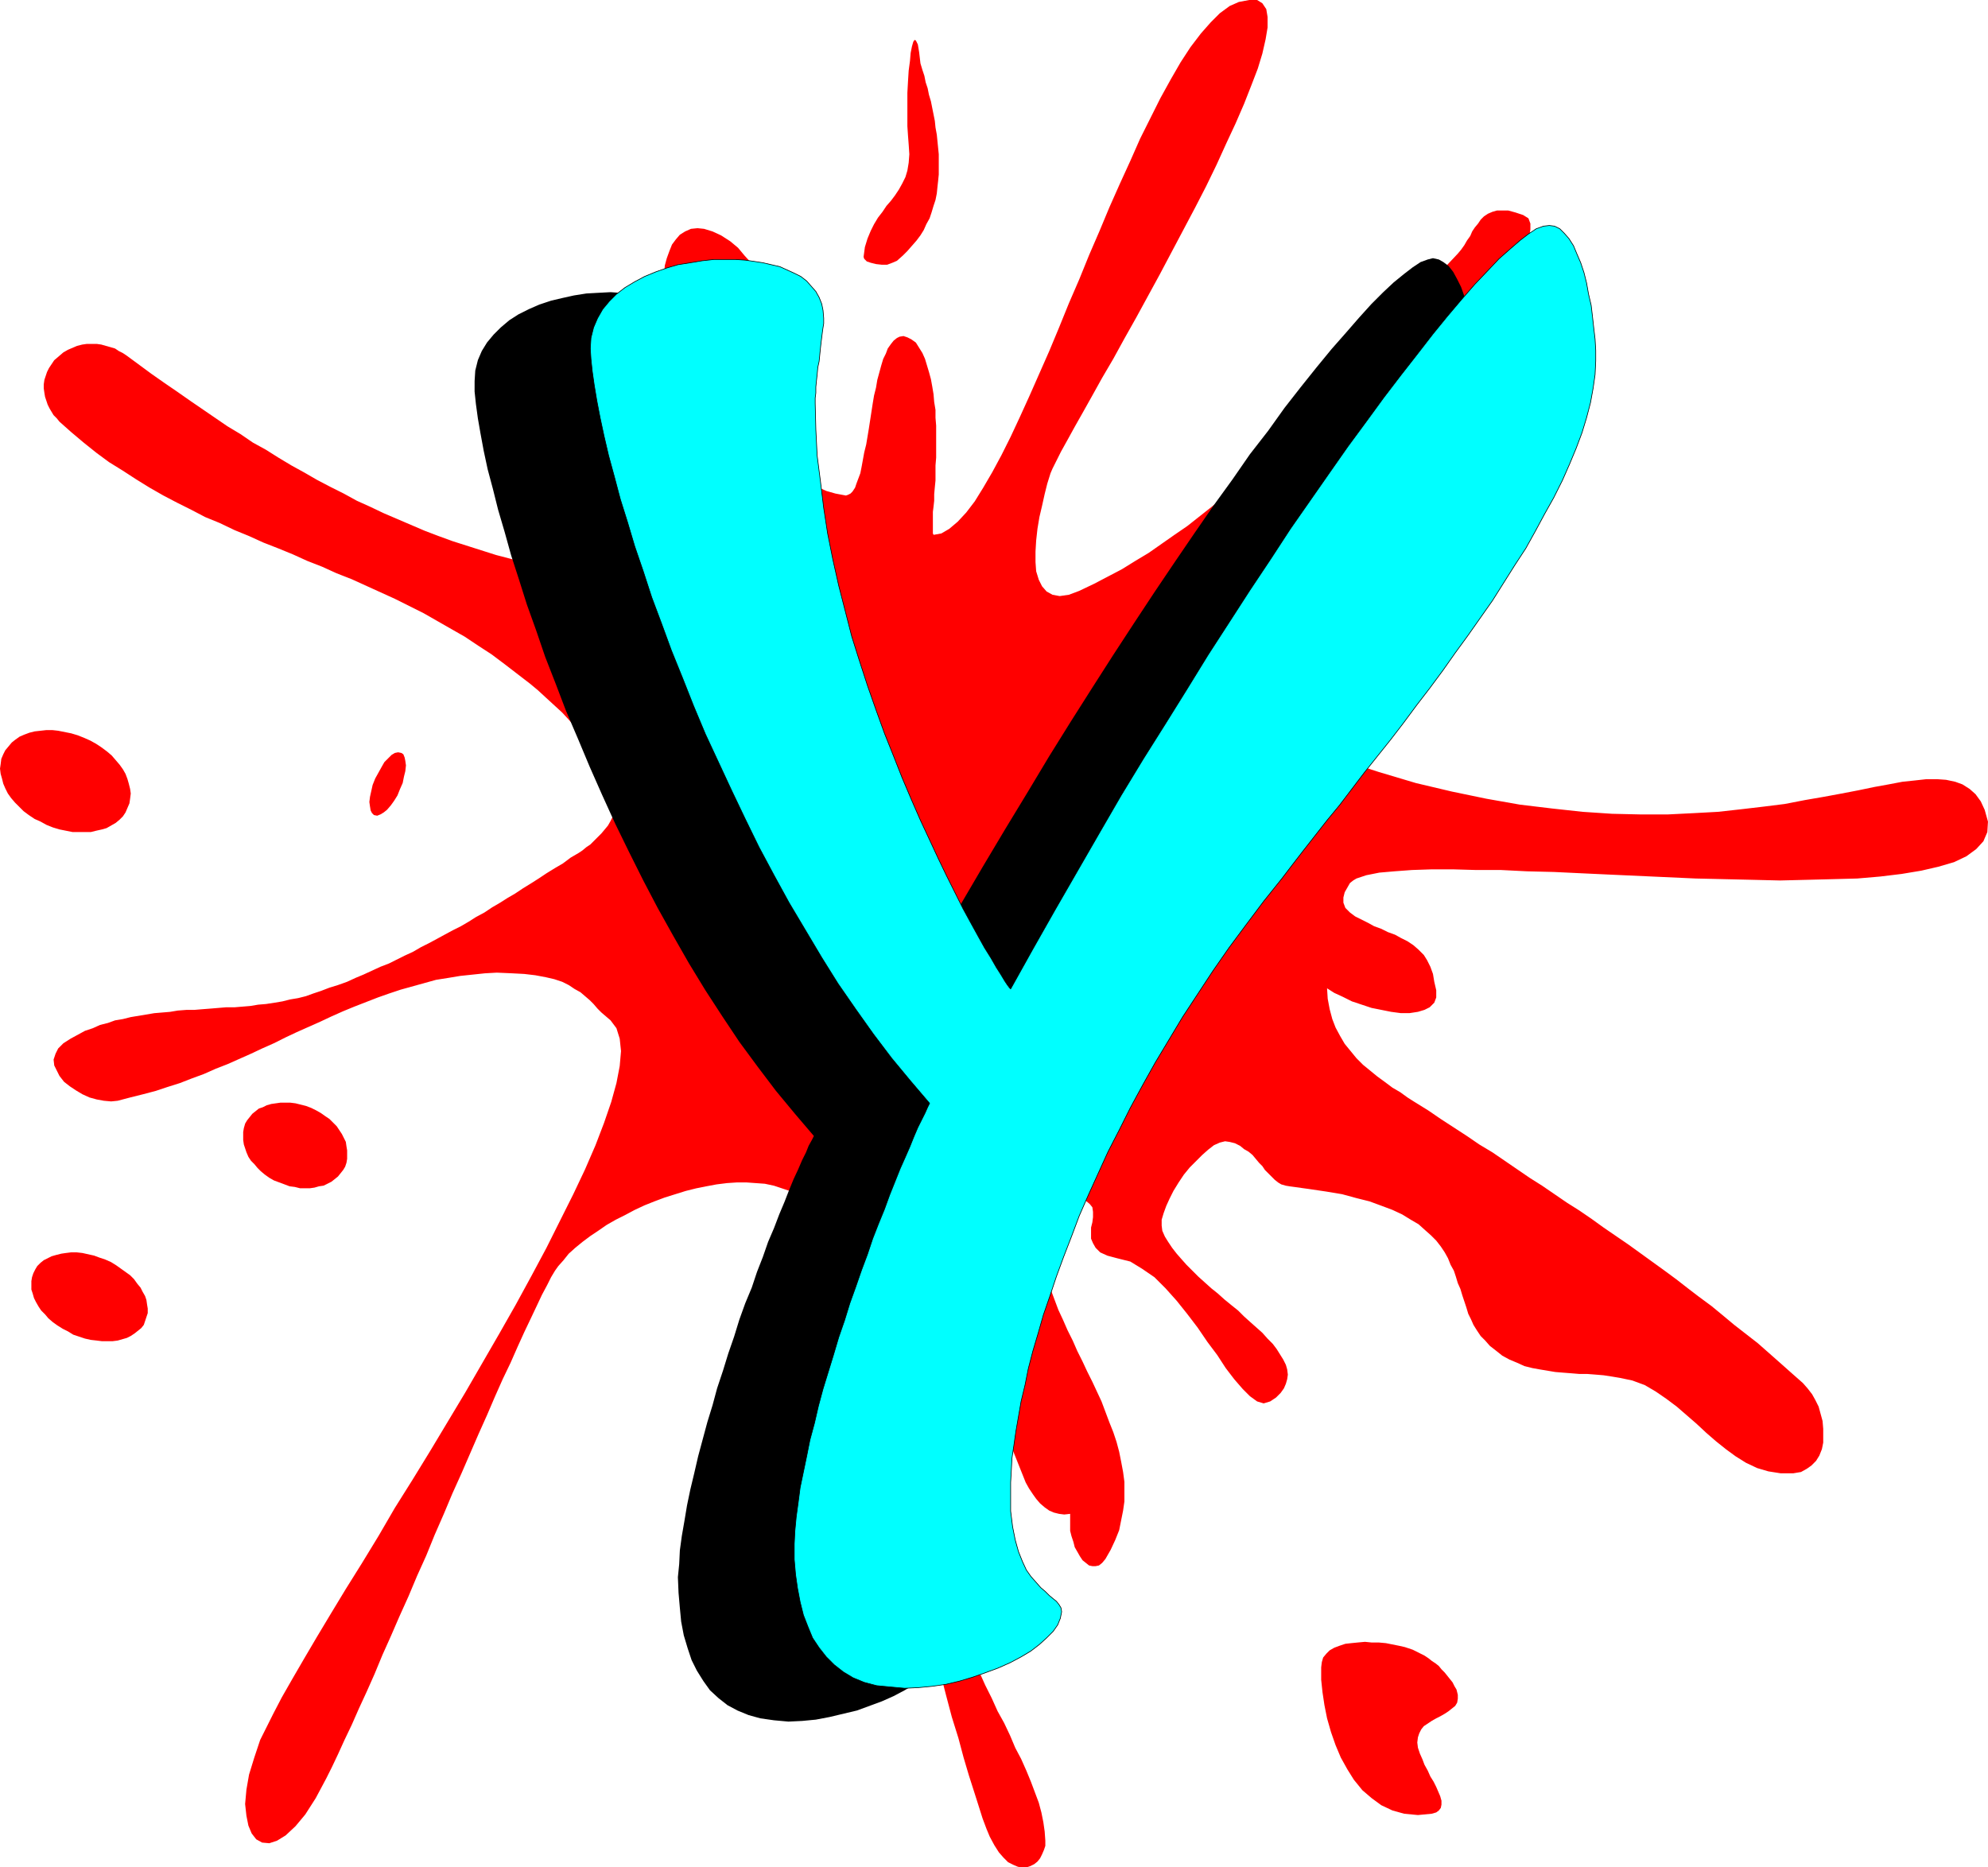
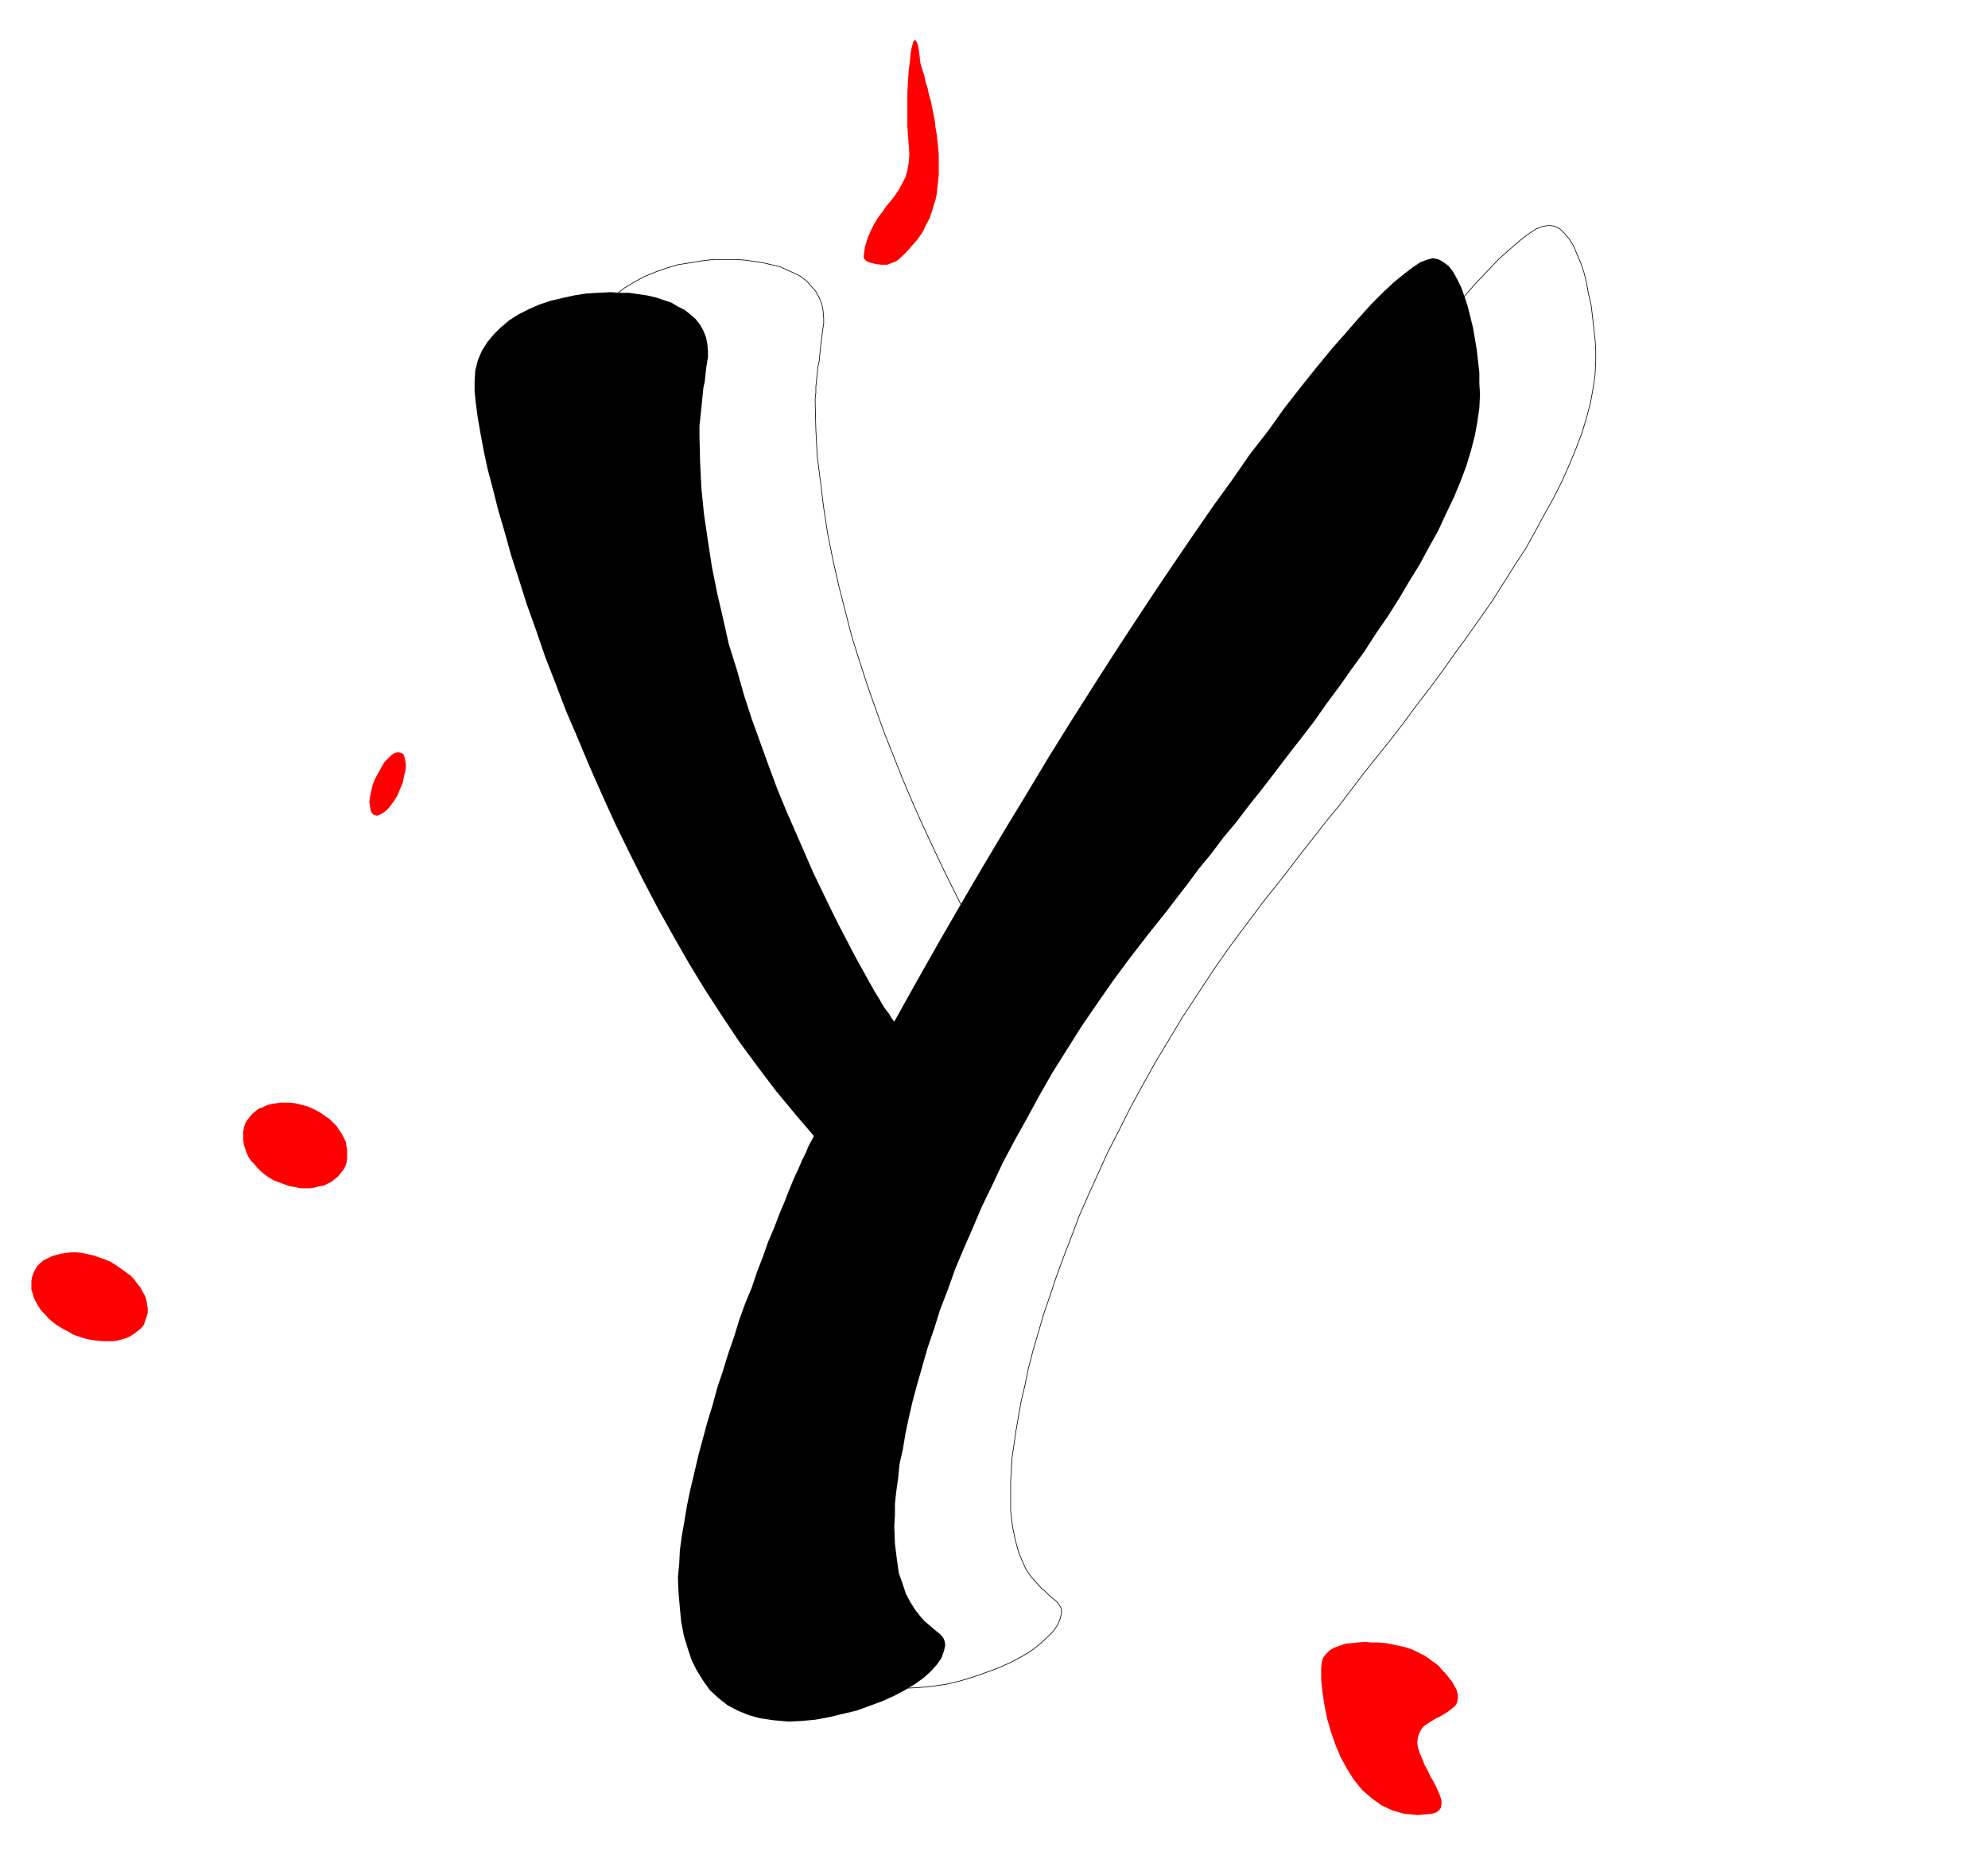
<svg xmlns="http://www.w3.org/2000/svg" xmlns:ns1="http://sodipodi.sourceforge.net/DTD/sodipodi-0.dtd" xmlns:ns2="http://www.inkscape.org/namespaces/inkscape" version="1.0" width="130.023mm" height="122.14mm" id="svg10" ns1:docname="Splat Y.wmf">
  <ns1:namedview id="namedview10" pagecolor="#ffffff" bordercolor="#000000" borderopacity="0.25" ns2:showpageshadow="2" ns2:pageopacity="0.0" ns2:pagecheckerboard="0" ns2:deskcolor="#d1d1d1" ns2:document-units="mm" />
  <defs id="defs1">
    <pattern id="WMFhbasepattern" patternUnits="userSpaceOnUse" width="6" height="6" x="0" y="0" />
  </defs>
-   <path style="fill:#ff0000;fill-opacity:1;fill-rule:evenodd;stroke:none" d="M 306.232,0.485 308.817,0 h 1.939 l 1.293,0.808 0.97,1.454 0.323,1.939 v 2.585 l -0.485,2.908 -0.808,3.555 -1.131,3.716 -1.616,4.201 -1.778,4.524 -2.101,4.847 -2.262,4.847 -2.424,5.332 -2.586,5.332 -2.747,5.332 -2.909,5.494 -2.909,5.494 -2.909,5.494 -2.909,5.332 -2.909,5.332 -2.909,5.171 -2.747,5.009 -2.747,4.686 -2.424,4.363 -2.262,4.039 -2.101,3.716 -1.778,3.232 -1.616,2.908 -1.131,2.262 -0.97,1.939 -0.485,1.131 -0.808,2.585 -0.646,2.585 -0.646,2.908 -0.646,2.747 -0.485,2.908 -0.323,2.908 -0.162,2.747 v 2.585 l 0.162,2.262 0.646,2.101 0.808,1.616 1.131,1.293 1.454,0.808 1.778,0.323 2.262,-0.323 2.586,-0.969 3.717,-1.777 3.394,-1.777 3.394,-1.777 3.394,-2.101 3.232,-1.939 3.232,-2.262 3.232,-2.262 3.07,-2.101 3.07,-2.424 3.07,-2.424 3.07,-2.585 2.909,-2.424 2.909,-2.747 2.909,-2.585 2.747,-2.585 2.909,-2.908 2.747,-2.747 2.909,-2.747 2.586,-2.908 2.747,-2.908 2.747,-2.908 2.747,-2.908 2.586,-2.908 2.747,-2.908 2.747,-3.07 2.586,-2.908 2.747,-3.07 2.586,-2.908 2.747,-2.908 2.586,-3.07 2.747,-2.908 2.747,-2.908 0.808,-0.969 0.808,-1.131 0.646,-1.131 0.808,-1.131 0.485,-1.131 0.646,-0.969 0.808,-0.969 0.646,-0.969 0.808,-0.808 0.97,-0.646 1.131,-0.485 1.131,-0.323 h 1.293 1.454 l 1.778,0.485 1.939,0.646 1.293,0.808 0.485,1.293 v 1.454 l -0.323,1.939 -0.808,1.939 -1.293,2.262 -1.616,2.585 -1.616,2.585 -1.939,2.585 -2.101,2.747 -2.101,2.747 -2.101,2.908 -1.939,2.585 -1.939,2.585 -1.616,2.424 -1.454,2.424 -1.616,2.747 -1.778,2.747 -1.778,2.585 -2.101,2.585 -1.939,2.424 -2.262,2.424 -2.262,2.262 -2.101,2.262 -2.424,2.262 -2.424,2.262 -2.424,2.101 -2.586,2.101 -2.424,2.262 -2.586,1.939 -2.586,2.101 -2.586,2.101 -2.747,2.101 -2.586,2.101 -2.586,2.101 -2.586,1.939 -2.586,2.262 -2.586,2.101 -2.586,2.262 -2.424,2.101 -2.586,2.424 -2.262,2.262 -2.424,2.424 -2.262,2.262 -2.262,2.585 -2.101,2.585 -2.101,2.585 -1.939,2.908 -0.646,0.969 -0.485,1.131 -0.162,0.808 v 0.808 0.808 l 0.323,0.646 0.323,0.646 0.646,0.485 0.808,0.485 0.808,0.323 0.97,0.323 1.131,0.323 1.293,0.162 h 1.293 l 1.293,0.162 h 1.616 l 1.454,-0.162 1.616,-0.162 h 1.778 l 1.778,-0.323 1.778,-0.323 1.939,-0.323 1.939,-0.323 1.939,-0.323 1.939,-0.485 1.778,-0.485 1.939,-0.485 2.101,-0.485 1.939,-0.646 1.778,-0.646 1.939,-0.646 1.778,-0.646 0.808,-0.485 0.97,-0.646 1.454,-0.808 1.616,-1.131 1.778,-1.293 1.939,-1.293 1.939,-1.131 1.939,-1.293 1.939,-1.131 1.939,-0.969 1.778,-0.646 1.454,-0.323 h 1.454 l 0.97,0.323 0.646,0.808 0.162,1.454 -0.162,2.262 -0.808,2.101 -1.131,1.939 -1.616,1.777 -1.778,1.777 -1.939,1.616 -2.101,1.616 -2.101,1.616 -1.939,1.454 -1.778,1.616 -1.616,1.454 -1.454,1.616 -0.808,1.616 -0.485,1.616 0.162,1.777 0.808,1.777 0.97,0.485 0.97,0.485 0.808,0.646 0.808,0.485 0.646,0.646 0.646,0.646 0.485,0.323 0.323,0.162 9.534,3.07 9.211,2.747 8.888,2.101 8.565,1.777 8.242,1.454 8.08,0.969 7.434,0.808 7.272,0.485 7.11,0.162 h 6.626 l 6.464,-0.323 5.979,-0.323 5.818,-0.646 5.494,-0.646 5.171,-0.646 5.01,-0.969 4.686,-0.808 4.363,-0.808 4.202,-0.808 3.878,-0.808 3.555,-0.646 3.394,-0.646 3.07,-0.323 2.909,-0.323 h 2.586 l 2.262,0.162 2.262,0.485 1.778,0.646 1.778,1.131 1.454,1.293 1.293,1.777 0.97,2.101 0.808,2.908 -0.162,2.585 -0.97,2.262 -1.778,1.939 -2.424,1.777 -3.07,1.454 -3.878,1.131 -4.202,0.969 -4.848,0.808 -5.333,0.646 -5.656,0.485 -6.141,0.162 -6.302,0.162 -6.626,0.162 -6.787,-0.162 -6.949,-0.162 -7.11,-0.162 -7.11,-0.323 -7.11,-0.323 -7.11,-0.323 -6.949,-0.323 -6.787,-0.323 -6.626,-0.162 -6.464,-0.323 h -6.141 l -5.656,-0.162 h -5.333 l -4.848,0.162 -4.363,0.323 -3.717,0.323 -3.232,0.646 -2.424,0.808 -0.808,0.485 -0.808,0.646 -0.646,1.131 -0.646,1.131 -0.323,1.293 v 1.293 l 0.485,1.293 1.131,1.131 1.293,0.969 1.616,0.808 1.616,0.808 1.454,0.808 1.778,0.646 1.616,0.808 1.778,0.646 1.454,0.808 1.616,0.808 1.454,0.969 1.293,1.131 1.293,1.293 0.808,1.293 0.808,1.616 0.646,1.777 0.323,1.939 0.485,2.101 v 1.777 l -0.485,1.293 -1.131,1.131 -1.293,0.646 -1.616,0.485 -2.101,0.323 h -2.101 l -2.424,-0.323 -2.424,-0.485 -2.424,-0.485 -2.424,-0.808 -2.424,-0.808 -2.262,-1.131 -2.101,-0.969 -1.778,-1.131 0.162,2.585 0.485,2.585 0.646,2.424 0.808,2.101 1.131,2.101 1.131,1.939 1.454,1.777 1.454,1.777 1.616,1.616 1.778,1.454 1.778,1.454 1.778,1.293 1.939,1.454 1.939,1.131 1.778,1.293 1.778,1.131 3.394,2.101 3.07,2.101 3.232,2.101 3.232,2.101 3.07,2.101 3.232,1.939 3.07,2.101 3.07,2.101 3.07,2.101 3.07,1.939 3.07,2.101 3.07,2.101 3.07,1.939 3.07,2.101 2.909,2.101 3.07,2.101 3.07,2.101 2.909,2.101 2.909,2.101 2.909,2.101 3.07,2.262 2.909,2.262 2.747,2.101 3.07,2.262 2.747,2.262 2.909,2.424 2.909,2.262 2.909,2.262 2.747,2.424 2.747,2.424 2.909,2.585 2.747,2.424 1.131,1.293 1.131,1.454 0.808,1.454 0.808,1.616 0.485,1.777 0.485,1.777 0.162,1.939 v 1.777 1.616 l -0.323,1.616 -0.646,1.616 -0.808,1.293 -1.131,1.131 -1.131,0.808 -1.454,0.808 -1.939,0.323 h -3.07 l -3.07,-0.485 -2.747,-0.808 -2.747,-1.293 -2.586,-1.616 -2.424,-1.777 -2.424,-1.939 -2.424,-2.101 -2.424,-2.262 -2.424,-2.101 -2.424,-2.101 -2.586,-1.939 -2.586,-1.777 -2.747,-1.616 -3.07,-1.131 -3.07,-0.646 -1.939,-0.323 -2.101,-0.323 -1.939,-0.162 -2.101,-0.162 h -1.939 l -1.939,-0.162 -2.101,-0.162 -1.939,-0.162 -1.939,-0.323 -1.939,-0.323 -1.778,-0.323 -1.939,-0.485 -1.778,-0.808 -1.939,-0.808 -1.778,-0.969 -1.616,-1.293 -1.454,-1.131 -1.131,-1.293 -1.131,-1.131 -0.97,-1.454 -0.808,-1.293 -0.646,-1.454 -0.646,-1.293 -0.485,-1.616 -0.485,-1.454 -0.485,-1.454 -0.485,-1.616 -0.646,-1.454 -0.485,-1.616 -0.485,-1.454 -0.808,-1.454 -0.646,-1.616 -0.808,-1.454 -0.97,-1.454 -1.131,-1.454 -1.293,-1.293 -1.454,-1.293 -1.616,-1.454 -1.939,-1.131 -2.101,-1.293 -2.424,-1.131 -2.586,-0.969 -3.07,-1.131 -3.232,-0.808 -3.555,-0.969 -3.878,-0.646 -4.363,-0.646 -4.686,-0.646 -0.97,-0.162 -1.131,-0.323 -0.808,-0.485 -0.808,-0.646 -0.808,-0.808 -0.808,-0.808 -0.808,-0.808 -0.646,-0.969 -0.808,-0.808 -0.808,-0.969 -0.808,-0.969 -0.97,-0.808 -1.131,-0.646 -0.97,-0.808 -1.293,-0.646 -1.293,-0.323 -1.131,-0.162 -1.293,0.323 -1.454,0.646 -1.454,1.131 -1.454,1.293 -1.454,1.454 -1.616,1.616 -1.454,1.777 -1.293,1.939 -1.293,2.101 -0.97,1.939 -0.808,1.777 -0.646,1.777 -0.485,1.616 v 1.454 l 0.162,1.293 0.646,1.454 0.808,1.293 0.97,1.454 1.131,1.454 1.131,1.293 1.293,1.454 1.454,1.454 1.454,1.454 1.616,1.454 1.616,1.454 1.616,1.293 1.616,1.454 1.778,1.454 1.616,1.293 1.454,1.454 1.616,1.454 1.454,1.293 1.454,1.293 1.293,1.454 1.293,1.293 0.97,1.293 0.808,1.293 0.808,1.293 0.646,1.293 0.323,1.131 0.162,1.293 -0.162,1.131 -0.323,1.131 -0.485,1.131 -0.808,1.131 -1.131,1.131 -1.454,0.969 -1.616,0.485 -1.616,-0.485 -1.778,-1.293 -1.778,-1.777 -2.101,-2.424 -2.101,-2.747 -2.101,-3.232 -2.424,-3.232 -2.424,-3.555 -2.586,-3.393 -2.586,-3.232 -2.747,-3.07 -2.747,-2.747 -3.07,-2.101 -2.909,-1.777 -3.232,-0.808 -2.424,-0.646 -1.778,-0.808 -1.131,-1.131 -0.646,-1.131 -0.485,-1.131 v -1.454 -1.293 l 0.323,-1.293 0.162,-1.293 v -1.293 l -0.162,-1.131 -0.646,-0.808 -0.97,-0.808 -1.454,-0.485 -1.939,-0.162 h -2.909 l -1.939,0.485 -1.454,0.646 -1.293,1.131 -0.646,1.454 -0.646,1.454 -0.162,1.454 v 1.454 l 0.162,1.454 0.323,2.585 0.646,2.585 0.808,2.585 0.808,2.585 0.97,2.585 0.97,2.585 0.97,2.585 1.131,2.424 1.131,2.585 1.293,2.585 1.131,2.585 1.293,2.585 1.131,2.424 1.293,2.585 1.131,2.424 1.131,2.424 0.97,2.585 0.97,2.585 0.97,2.424 0.808,2.424 0.646,2.424 0.485,2.424 0.485,2.585 0.323,2.424 v 2.424 2.424 l -0.323,2.262 -0.485,2.424 -0.485,2.424 -0.97,2.424 -1.131,2.424 -1.293,2.262 -0.808,0.969 -0.808,0.646 -0.808,0.162 h -0.808 l -0.808,-0.162 -0.808,-0.646 -0.808,-0.646 -0.646,-0.969 -0.646,-1.131 -0.646,-1.131 -0.323,-1.293 -0.485,-1.454 -0.323,-1.293 v -1.454 -1.454 -1.293 l -1.454,0.162 -1.293,-0.162 -1.293,-0.323 -1.131,-0.485 -1.131,-0.808 -1.131,-0.969 -0.97,-1.131 -0.808,-1.131 -0.97,-1.454 -0.808,-1.454 -0.646,-1.616 -0.646,-1.616 -0.646,-1.616 -0.646,-1.616 -0.646,-1.616 -0.485,-1.616 -0.646,-1.616 -0.485,-1.454 -0.485,-1.454 -0.646,-1.293 -0.485,-1.131 -0.485,-0.969 -0.485,-0.808 -0.646,-0.646 -0.485,-0.485 h -0.646 -0.646 l -0.646,0.323 -0.646,0.808 -0.808,0.969 -0.808,1.293 -0.808,1.777 -1.939,3.716 -1.616,3.716 -1.293,3.716 -0.97,3.716 -0.646,3.716 -0.323,3.716 v 3.716 3.716 l 0.323,3.555 0.646,3.555 0.808,3.716 0.808,3.555 1.131,3.555 1.131,3.393 1.293,3.393 1.293,3.393 1.454,3.393 1.454,3.232 1.616,3.232 1.454,3.232 1.616,2.908 1.454,3.07 1.293,3.07 1.454,2.747 1.293,2.908 1.131,2.747 0.97,2.585 0.97,2.585 0.646,2.424 0.485,2.424 0.323,2.262 0.162,2.262 v 1.293 l -0.323,0.969 -0.485,1.131 -0.485,0.969 -0.646,0.808 -0.808,0.646 -0.97,0.485 -0.97,0.323 h -1.131 l -0.97,-0.162 -1.131,-0.485 -1.293,-0.646 -1.131,-1.131 -1.131,-1.293 -1.131,-1.777 -1.131,-2.101 -0.808,-1.939 -0.97,-2.585 -0.97,-3.07 -1.131,-3.555 -1.293,-4.04 -1.293,-4.363 -1.293,-4.847 -1.616,-5.171 -1.454,-5.494 -1.454,-5.655 -1.616,-5.978 -1.616,-6.14 -1.616,-6.14 -1.454,-6.302 -1.778,-6.463 -1.454,-6.302 -1.616,-6.463 -1.616,-6.302 -1.616,-6.302 -1.454,-5.978 -1.616,-5.978 -1.454,-5.655 -1.293,-5.494 -1.293,-5.171 -1.293,-4.686 -1.131,-4.524 -0.97,-4.039 -0.97,-3.555 -0.97,-3.07 -0.646,-2.424 -0.646,-1.939 -0.485,-1.454 -0.97,-1.939 -1.131,-1.616 -1.454,-1.616 -1.454,-1.293 -1.778,-1.131 -1.778,-0.969 -1.939,-0.646 -1.939,-0.646 -2.262,-0.485 -2.262,-0.162 -2.262,-0.162 h -2.424 l -2.424,0.162 -2.586,0.323 -2.586,0.485 -2.424,0.485 -2.586,0.646 -2.586,0.808 -2.586,0.808 -2.586,0.969 -2.424,0.969 -2.424,1.131 -2.424,1.293 -2.262,1.131 -2.262,1.293 -2.101,1.454 -1.939,1.293 -1.939,1.454 -1.778,1.454 -1.616,1.454 -1.293,1.616 -1.293,1.454 -0.808,1.131 -0.97,1.616 -0.97,1.939 -1.293,2.424 -1.293,2.747 -1.454,3.07 -1.616,3.393 -1.616,3.555 -1.778,4.039 -1.939,4.04 -1.939,4.363 -1.939,4.524 -2.101,4.686 -2.101,4.847 -2.101,4.847 -2.262,5.009 -2.101,5.009 -2.262,5.171 -2.101,5.171 -2.262,5.009 -2.101,5.009 -2.262,5.009 -2.101,4.847 -2.101,4.686 -1.939,4.686 -1.939,4.363 -1.939,4.201 -1.778,4.04 -1.778,3.716 -1.616,3.555 -1.454,3.07 -1.454,2.908 -2.586,4.847 -2.586,4.04 -2.424,2.908 -2.424,2.262 -2.101,1.293 -1.939,0.646 -1.778,-0.162 -1.454,-0.808 -1.131,-1.454 -0.808,-1.939 -0.485,-2.424 -0.323,-2.908 0.323,-3.555 0.646,-3.716 1.293,-4.201 1.454,-4.363 1.454,-2.908 1.778,-3.555 2.101,-4.039 2.586,-4.524 2.909,-5.009 3.232,-5.494 3.394,-5.655 3.717,-6.14 4.04,-6.463 4.04,-6.625 4.04,-6.948 4.363,-6.948 4.363,-7.11 4.363,-7.271 4.363,-7.271 4.202,-7.271 4.202,-7.271 4.04,-7.11 3.878,-7.11 3.717,-6.948 3.394,-6.786 3.232,-6.463 2.909,-6.14 2.586,-5.978 2.101,-5.494 1.778,-5.171 1.293,-4.686 0.808,-4.201 0.323,-3.716 -0.323,-3.07 -0.808,-2.585 -1.454,-1.939 -1.131,-0.969 -1.131,-0.969 -0.97,-0.969 -0.97,-1.131 -0.97,-0.969 -1.131,-0.969 -1.131,-0.969 -1.454,-0.808 -1.454,-0.969 -1.616,-0.808 -1.939,-0.646 -2.101,-0.485 -2.586,-0.485 -2.747,-0.323 -3.07,-0.162 -3.717,-0.162 -2.909,0.162 -3.07,0.323 -3.07,0.323 -2.909,0.485 -3.07,0.485 -2.909,0.808 -2.909,0.808 -2.909,0.808 -2.909,0.969 -2.747,0.969 -2.909,1.131 -2.909,1.131 -2.747,1.131 -2.909,1.293 -2.747,1.293 -2.909,1.293 -2.909,1.293 -2.747,1.293 -2.909,1.454 -2.909,1.293 -2.747,1.293 -2.909,1.293 -2.909,1.293 -2.909,1.131 -2.909,1.293 -3.07,1.131 -2.909,1.131 -3.07,0.969 -2.909,0.969 -3.07,0.808 -3.232,0.808 -3.07,0.808 -1.616,0.162 -1.778,-0.162 -1.778,-0.323 -1.778,-0.485 -1.778,-0.808 -1.616,-0.969 -1.454,-0.969 -1.454,-1.131 -1.131,-1.454 -0.646,-1.293 -0.646,-1.293 -0.162,-1.454 0.485,-1.454 0.646,-1.293 1.293,-1.293 1.778,-1.131 1.778,-0.969 1.778,-0.969 1.939,-0.646 1.778,-0.808 1.939,-0.485 1.778,-0.646 1.939,-0.323 1.939,-0.485 1.939,-0.323 1.939,-0.323 1.939,-0.323 1.939,-0.162 1.939,-0.162 1.939,-0.323 2.101,-0.162 h 1.939 l 1.939,-0.162 2.101,-0.162 1.939,-0.162 1.939,-0.162 h 2.101 l 1.939,-0.162 1.939,-0.162 1.939,-0.323 1.939,-0.162 2.101,-0.323 1.939,-0.323 1.939,-0.485 1.939,-0.323 1.939,-0.485 1.778,-0.646 1.939,-0.646 2.101,-0.808 2.101,-0.646 2.262,-0.808 2.101,-0.969 1.939,-0.808 2.101,-0.969 2.101,-0.969 2.101,-0.808 1.939,-0.969 1.939,-0.969 2.101,-0.969 1.939,-1.131 1.939,-0.969 2.101,-1.131 1.778,-0.969 2.101,-1.131 1.939,-0.969 1.939,-1.131 1.778,-1.131 2.101,-1.131 1.939,-1.293 1.939,-1.131 1.778,-1.131 1.939,-1.131 1.939,-1.293 2.101,-1.293 1.778,-1.131 1.939,-1.293 2.101,-1.293 1.939,-1.131 1.939,-1.454 1.939,-1.131 0.97,-0.646 0.97,-0.808 0.97,-0.646 0.97,-0.969 0.808,-0.808 0.97,-0.969 0.808,-0.969 0.808,-0.969 0.646,-1.131 0.485,-0.969 0.485,-1.131 0.323,-0.969 0.162,-1.131 0.162,-1.131 -0.162,-0.969 -0.323,-1.131 -0.97,-2.424 -0.97,-2.424 -1.293,-2.262 -1.454,-2.262 -1.454,-2.101 -1.616,-2.101 -1.778,-1.939 -1.778,-1.939 -1.778,-1.939 -1.939,-1.777 -1.939,-1.777 -2.101,-1.939 -1.939,-1.616 -2.101,-1.616 -2.101,-1.616 -2.101,-1.616 -3.232,-2.424 -3.232,-2.101 -3.394,-2.262 -3.394,-1.939 -3.394,-1.939 -3.394,-1.939 -3.555,-1.777 -3.555,-1.777 -3.555,-1.616 -3.555,-1.616 -3.555,-1.616 -3.717,-1.454 -3.555,-1.616 -3.717,-1.454 -3.555,-1.616 -3.555,-1.454 -3.717,-1.454 -3.555,-1.616 -3.555,-1.454 -3.717,-1.777 -3.555,-1.454 -3.394,-1.777 -3.555,-1.777 -3.394,-1.777 -3.394,-1.939 -3.394,-2.101 -3.232,-2.101 -3.394,-2.101 -3.07,-2.262 -3.232,-2.585 -3.07,-2.585 -2.909,-2.585 -0.646,-0.808 -0.808,-0.808 -0.485,-0.808 -0.485,-0.808 -0.485,-0.969 -0.323,-0.969 -0.323,-0.969 -0.162,-0.969 -0.162,-1.131 v -0.969 l 0.162,-1.131 0.323,-0.969 0.323,-0.969 0.485,-0.969 0.646,-0.969 0.646,-0.969 1.131,-0.969 1.131,-0.969 1.131,-0.646 1.131,-0.485 1.131,-0.485 1.293,-0.323 1.131,-0.162 h 1.293 1.131 l 1.131,0.162 1.131,0.323 1.131,0.323 1.131,0.323 0.97,0.646 0.97,0.485 0.97,0.646 3.07,2.262 3.07,2.262 3.232,2.262 3.07,2.101 3.232,2.262 3.07,2.101 3.07,2.101 3.07,2.101 3.232,1.939 3.07,2.101 3.232,1.777 3.07,1.939 3.232,1.939 3.232,1.777 3.07,1.777 3.394,1.777 3.232,1.616 3.232,1.777 3.232,1.454 3.394,1.616 3.394,1.454 3.394,1.454 3.394,1.454 3.394,1.293 3.555,1.293 3.555,1.131 3.555,1.131 3.555,1.131 3.717,0.969 3.717,1.131 3.717,0.808 3.878,0.969 1.454,0.323 1.454,0.162 1.616,0.323 1.616,0.323 1.616,0.162 1.778,0.323 1.616,0.162 1.778,0.162 1.778,0.162 1.616,0.162 h 1.778 1.778 1.616 l 1.778,-0.162 1.616,-0.162 1.616,-0.162 1.616,-0.323 1.454,-0.323 1.454,-0.485 1.454,-0.485 1.454,-0.646 1.131,-0.646 1.293,-0.808 1.131,-0.808 1.131,-0.969 0.97,-1.131 0.808,-1.131 0.808,-1.293 0.646,-1.454 0.485,-1.454 0.485,-1.616 0.323,-1.777 0.162,-1.777 v -1.777 -1.616 -1.777 l -0.323,-1.616 -0.162,-1.616 -0.485,-1.616 -0.323,-1.616 -0.485,-1.616 -0.485,-1.616 -0.646,-1.616 -0.646,-1.616 -0.646,-1.454 -0.646,-1.616 -0.808,-1.616 -0.646,-1.454 -0.808,-1.616 -0.808,-1.616 -0.808,-1.454 -0.646,-1.616 -0.808,-1.616 -0.808,-1.616 -0.808,-1.454 -0.646,-1.616 -0.646,-1.616 -0.646,-1.616 -0.646,-1.616 -0.485,-1.616 -0.646,-1.777 -0.485,-1.616 -0.323,-1.777 -0.323,-1.777 -0.323,-1.939 -0.162,-1.939 0.162,-1.939 0.162,-2.101 0.162,-1.939 0.485,-1.777 0.646,-1.777 0.646,-1.616 0.97,-1.293 0.97,-1.131 1.293,-0.808 1.454,-0.646 1.616,-0.162 1.616,0.162 2.101,0.646 2.101,0.969 2.262,1.454 1.939,1.616 1.616,1.939 1.616,1.777 1.131,2.101 1.131,2.262 0.97,2.262 0.808,2.424 0.646,2.424 0.485,2.585 0.485,2.585 0.323,2.585 0.323,2.585 0.162,2.585 0.323,2.747 0.162,2.585 0.162,2.585 0.162,2.424 0.323,2.585 0.323,2.262 0.485,2.424 0.485,2.101 0.646,2.101 0.808,1.939 0.808,1.939 1.131,1.616 1.293,1.454 1.454,1.293 1.778,1.131 1.778,0.808 2.262,0.646 2.586,0.485 0.485,-0.162 0.646,-0.323 0.485,-0.485 0.646,-0.969 0.323,-0.969 0.485,-1.293 0.485,-1.293 0.323,-1.616 0.323,-1.777 0.323,-1.777 0.485,-1.939 0.323,-1.939 0.323,-1.939 0.323,-2.101 0.323,-2.101 0.323,-2.101 0.323,-1.939 0.485,-1.939 0.323,-1.939 0.485,-1.777 0.485,-1.777 0.485,-1.616 0.646,-1.293 0.485,-1.293 0.808,-1.131 0.646,-0.808 0.808,-0.646 0.646,-0.323 0.97,-0.162 0.97,0.323 0.97,0.485 1.131,0.808 0.808,1.293 0.808,1.293 0.646,1.454 0.485,1.616 0.485,1.616 0.485,1.777 0.323,1.777 0.323,1.939 0.162,1.939 0.323,1.939 v 1.939 l 0.162,1.939 v 2.101 1.939 1.939 1.939 l -0.162,1.939 v 1.939 1.777 l -0.162,1.616 -0.162,1.777 v 1.616 l -0.162,1.454 -0.162,1.293 v 1.293 1.131 0.969 0.808 0.646 0.485 l 0.162,0.323 h 0.162 l 1.778,-0.323 1.939,-1.131 2.101,-1.777 2.101,-2.262 2.101,-2.747 2.101,-3.393 2.262,-3.878 2.262,-4.201 2.262,-4.524 2.262,-4.847 2.424,-5.332 2.424,-5.494 2.424,-5.494 2.424,-5.817 2.424,-5.978 2.586,-5.978 2.424,-5.978 2.586,-5.978 2.424,-5.817 2.586,-5.817 2.586,-5.655 2.424,-5.494 2.586,-5.171 2.424,-4.847 2.586,-4.686 2.424,-4.201 2.424,-3.716 2.586,-3.393 2.424,-2.747 2.262,-2.262 2.424,-1.777 z" id="path1" />
  <path style="fill:#ff0000;fill-opacity:1;fill-rule:evenodd;stroke:none" d="m 227.533,15.673 -0.323,-2.747 -0.323,-1.939 -0.485,-0.969 -0.323,-0.162 -0.323,0.485 -0.323,1.131 -0.323,1.616 -0.162,1.939 -0.323,2.424 -0.162,2.585 -0.162,2.908 v 2.747 2.747 2.747 l 0.162,2.424 0.162,2.101 0.162,2.424 -0.162,2.101 -0.323,1.939 -0.485,1.616 -0.808,1.616 -0.808,1.454 -0.97,1.454 -0.97,1.293 -1.131,1.293 -0.97,1.454 -1.131,1.454 -0.97,1.616 -0.808,1.616 -0.808,1.939 -0.646,2.101 -0.323,2.424 0.162,0.485 0.646,0.646 0.97,0.323 1.293,0.323 1.454,0.162 h 1.293 l 1.293,-0.485 1.131,-0.485 1.454,-1.293 1.131,-1.131 1.131,-1.293 1.131,-1.293 0.97,-1.293 0.808,-1.293 0.646,-1.454 0.808,-1.454 0.485,-1.454 0.485,-1.616 0.485,-1.454 0.323,-1.616 0.162,-1.616 0.162,-1.454 0.162,-1.616 V 41.364 39.749 38.133 l -0.162,-1.616 -0.162,-1.616 -0.162,-1.616 -0.323,-1.777 -0.162,-1.616 -0.323,-1.616 -0.323,-1.616 -0.323,-1.616 -0.485,-1.616 -0.323,-1.616 -0.485,-1.454 -0.323,-1.616 -0.485,-1.454 z" id="path2" />
  <path style="fill:#ff0000;fill-opacity:1;fill-rule:evenodd;stroke:none" d="m 347.278,407.181 0.97,0.323 0.97,0.323 0.97,0.485 0.97,0.485 0.97,0.485 0.97,0.646 0.808,0.646 0.97,0.646 0.808,0.646 0.646,0.808 0.808,0.808 0.646,0.808 0.646,0.808 0.646,0.808 0.485,0.969 0.485,0.808 0.323,1.293 v 0.969 l -0.162,0.969 -0.485,0.808 -0.808,0.646 -0.808,0.646 -0.97,0.646 -1.131,0.646 -0.97,0.485 -1.131,0.646 -0.97,0.646 -0.97,0.646 -0.646,0.808 -0.485,0.969 -0.323,0.969 -0.162,1.293 0.162,1.293 0.485,1.454 0.646,1.454 0.485,1.293 0.808,1.454 0.646,1.454 0.808,1.293 0.646,1.293 0.485,1.131 0.485,1.131 0.323,1.131 v 0.969 l -0.162,0.808 -0.485,0.646 -0.646,0.485 -1.131,0.323 -3.394,0.323 -3.394,-0.323 -2.909,-0.808 -2.747,-1.293 -2.424,-1.777 -2.262,-1.939 -2.101,-2.585 -1.616,-2.585 -1.616,-2.908 -1.293,-3.07 -1.131,-3.232 -0.97,-3.393 -0.646,-3.232 -0.485,-3.232 -0.323,-3.07 v -3.07 l 0.162,-1.293 0.323,-1.131 0.808,-0.969 0.808,-0.808 1.131,-0.646 1.293,-0.485 1.454,-0.485 1.454,-0.162 1.616,-0.162 1.778,-0.162 1.616,0.162 h 1.778 l 1.778,0.162 1.616,0.323 1.616,0.323 z" id="path3" />
-   <path style="fill:#ff0000;fill-opacity:1;fill-rule:evenodd;stroke:none" d="m 11.474,203.914 1.616,0.646 1.616,0.485 1.616,0.323 1.616,0.323 h 1.616 1.454 1.454 l 1.293,-0.323 1.454,-0.323 1.131,-0.323 1.131,-0.646 1.131,-0.646 0.97,-0.808 0.808,-0.808 0.646,-0.969 0.485,-1.131 0.485,-1.131 0.162,-1.131 0.162,-1.293 -0.162,-1.131 -0.323,-1.293 -0.323,-1.131 -0.485,-1.293 -0.646,-1.131 -0.808,-1.131 -0.97,-1.131 -0.97,-1.131 -1.131,-0.969 -1.293,-0.969 -1.454,-0.969 -1.454,-0.808 -1.454,-0.646 -1.616,-0.646 -1.616,-0.485 -1.616,-0.323 -1.616,-0.323 -1.454,-0.162 h -1.454 l -1.454,0.162 -1.454,0.162 -1.293,0.323 -1.293,0.485 -1.131,0.485 -1.131,0.808 -0.808,0.646 -0.808,0.969 -0.808,0.969 -0.485,0.969 -0.485,1.131 -0.162,1.293 L 0,190.018 l 0.162,1.293 0.323,1.131 0.323,1.293 0.485,1.131 0.646,1.293 0.808,1.131 0.97,1.131 1.131,1.131 0.97,0.969 1.293,0.969 1.454,0.969 1.454,0.646 z" id="path4" />
  <path style="fill:#ff0000;fill-opacity:1;fill-rule:evenodd;stroke:none" d="m 92.435,201.49 0.808,0.162 0.808,-0.323 0.808,-0.485 0.808,-0.646 0.97,-1.131 0.808,-1.131 0.808,-1.293 0.646,-1.616 0.646,-1.454 0.323,-1.616 0.323,-1.293 0.162,-1.454 -0.162,-1.131 -0.162,-0.808 -0.323,-0.808 -0.485,-0.323 -0.808,-0.162 -0.808,0.162 -0.808,0.485 -0.808,0.808 -0.97,0.969 -0.646,1.131 -0.808,1.454 -0.808,1.454 -0.646,1.616 -0.323,1.454 -0.323,1.454 -0.162,1.293 0.162,1.131 0.162,0.969 0.323,0.646 z" id="path5" />
  <path style="fill:#ff0000;fill-opacity:1;fill-rule:evenodd;stroke:none" d="m 69.003,292.298 1.293,0.485 1.293,0.485 1.293,0.162 1.293,0.323 h 1.131 1.293 l 1.131,-0.162 1.131,-0.323 1.131,-0.162 0.97,-0.485 0.97,-0.485 0.808,-0.646 0.808,-0.646 0.646,-0.808 0.646,-0.808 0.485,-0.808 0.323,-0.969 0.162,-0.969 v -1.131 -0.969 l -0.162,-0.969 -0.162,-1.131 -0.485,-0.969 -0.485,-0.969 -0.646,-0.969 -0.646,-0.969 -0.808,-0.808 -0.97,-0.969 -0.97,-0.646 -1.131,-0.808 -1.131,-0.646 -1.293,-0.646 -1.293,-0.485 -1.293,-0.323 -1.293,-0.323 -1.293,-0.162 h -1.131 -1.293 l -1.131,0.162 -1.131,0.162 -1.131,0.323 -0.97,0.485 -0.97,0.323 -0.808,0.646 -0.808,0.646 -0.646,0.808 -0.646,0.808 -0.485,0.808 -0.323,1.131 -0.162,0.969 v 0.969 0.969 l 0.162,1.131 0.323,0.969 0.323,0.969 0.485,1.131 0.646,0.969 0.808,0.808 0.808,0.969 0.808,0.808 0.97,0.808 1.131,0.808 1.131,0.646 z" id="path6" />
  <path style="fill:#ff0000;fill-opacity:1;fill-rule:evenodd;stroke:none" d="m 18.099,329.946 1.454,0.485 1.454,0.485 1.454,0.323 1.454,0.162 1.293,0.162 h 1.454 1.131 l 1.293,-0.162 1.131,-0.323 1.131,-0.323 0.97,-0.485 0.97,-0.646 0.808,-0.646 0.808,-0.646 0.646,-0.808 0.323,-0.969 0.323,-0.969 0.323,-0.969 v -1.131 l -0.162,-0.969 -0.162,-1.131 -0.323,-0.969 -0.646,-1.131 -0.485,-0.969 -0.808,-0.969 -0.808,-1.131 -0.97,-0.969 -1.131,-0.808 -1.131,-0.808 -1.131,-0.808 -1.293,-0.808 -1.454,-0.646 -1.454,-0.485 -1.293,-0.485 -1.454,-0.323 -1.454,-0.323 -1.454,-0.162 H 17.614 l -1.293,0.162 -1.131,0.162 -1.293,0.323 -1.131,0.323 -0.97,0.485 -0.97,0.485 -0.808,0.646 -0.808,0.808 -0.485,0.808 -0.485,0.969 -0.323,0.969 -0.162,0.969 v 0.969 1.131 l 0.323,0.969 0.323,1.131 0.485,0.969 0.646,1.131 0.646,0.969 0.97,0.969 0.808,0.969 1.131,0.969 1.131,0.808 1.293,0.808 1.293,0.646 z" id="path7" />
  <path style="fill:#000000;fill-opacity:1;fill-rule:evenodd;stroke:none" d="m 117.321,94.201 0.162,-2.585 0.646,-2.585 0.97,-2.262 1.293,-2.101 1.616,-1.939 1.778,-1.777 2.101,-1.777 2.262,-1.454 2.586,-1.293 2.586,-1.131 2.909,-0.969 2.747,-0.646 2.909,-0.646 3.07,-0.485 2.909,-0.162 3.07,-0.162 2.262,0.162 h 2.262 l 2.262,0.323 2.262,0.323 2.101,0.485 1.939,0.646 1.939,0.646 1.616,0.969 1.616,0.808 1.454,1.131 1.293,1.131 1.131,1.454 0.808,1.454 0.646,1.616 0.323,1.616 0.162,1.939 v 0.646 0.646 l -0.162,0.969 -0.162,0.969 -0.162,1.293 -0.162,1.454 -0.162,1.454 -0.323,1.454 -0.162,1.616 -0.162,1.616 -0.162,1.616 -0.162,1.616 -0.162,1.454 -0.162,1.454 v 1.454 1.293 l 0.162,6.463 0.323,6.463 0.646,6.302 0.97,6.625 0.97,6.302 1.293,6.463 1.454,6.302 1.454,6.463 1.939,6.14 1.778,6.302 1.939,5.978 2.101,5.817 2.101,5.817 2.101,5.655 2.262,5.494 2.262,5.171 2.262,5.171 2.101,4.847 2.262,4.686 2.101,4.363 2.101,4.201 1.939,3.716 1.939,3.716 1.778,3.232 1.616,2.908 1.454,2.585 1.293,2.101 1.131,1.939 1.131,1.454 0.646,1.131 0.485,0.646 0.162,0.162 5.494,-9.856 5.494,-9.695 5.494,-9.533 5.494,-9.372 5.494,-9.21 5.494,-9.048 5.333,-8.887 5.333,-8.564 5.333,-8.402 5.171,-8.079 5.171,-7.917 5.01,-7.594 5.01,-7.433 4.848,-7.11 4.686,-6.786 4.686,-6.463 4.363,-6.302 4.525,-5.817 4.04,-5.655 4.04,-5.171 3.878,-4.847 3.717,-4.524 3.555,-4.039 3.232,-3.716 3.07,-3.393 2.909,-2.908 2.586,-2.424 2.586,-2.101 2.101,-1.616 1.939,-1.293 1.778,-0.646 1.293,-0.323 1.454,0.323 1.131,0.646 1.293,0.969 1.131,1.454 0.97,1.777 0.97,1.939 0.808,2.262 0.808,2.424 0.646,2.585 0.646,2.585 0.485,2.747 0.485,2.908 0.323,2.908 0.323,2.747 v 2.747 l 0.162,2.585 -0.162,3.393 -0.485,3.393 -0.646,3.555 -0.97,3.716 -1.131,3.716 -1.454,3.878 -1.616,3.878 -1.939,4.039 -1.939,4.201 -2.262,4.039 -2.262,4.201 -2.586,4.201 -2.586,4.363 -2.747,4.363 -2.909,4.201 -2.909,4.524 -3.07,4.201 -3.07,4.363 -3.232,4.363 -3.07,4.363 -3.232,4.201 -3.394,4.363 -3.07,4.04 -3.232,4.201 -3.232,4.039 -3.07,4.04 -3.232,3.878 -2.909,3.878 -3.07,3.716 -2.747,3.716 -2.747,3.555 -2.586,3.393 -4.525,5.655 -4.363,5.655 -4.202,5.655 -4.04,5.817 -3.878,5.655 -3.555,5.655 -3.555,5.655 -3.232,5.655 -3.07,5.655 -3.07,5.494 -2.909,5.494 -2.586,5.494 -2.586,5.332 -2.262,5.332 -2.262,5.171 -2.101,5.009 -1.778,5.009 -1.939,5.009 -1.454,4.686 -1.616,4.686 -1.293,4.524 -1.293,4.524 -1.131,4.201 -0.97,4.201 -0.808,3.878 -0.646,3.878 -0.808,3.555 -0.323,3.393 -0.485,3.393 -0.323,3.07 v 2.747 l -0.162,2.747 0.162,4.363 0.485,3.878 0.485,3.393 0.97,2.747 0.808,2.424 1.131,2.101 1.131,1.777 1.131,1.454 1.131,1.293 1.131,0.969 1.131,0.969 0.97,0.808 0.808,0.646 0.646,0.808 0.323,0.808 0.162,0.969 -0.323,1.454 -0.646,1.777 -1.131,1.616 -1.454,1.616 -1.778,1.616 -2.262,1.616 -2.424,1.454 -2.747,1.454 -2.909,1.293 -3.07,1.131 -3.07,1.131 -3.394,0.808 -3.394,0.808 -3.394,0.646 -3.394,0.323 -3.394,0.162 -3.555,-0.323 -3.394,-0.485 -2.909,-0.808 -2.747,-1.131 -2.424,-1.293 -2.262,-1.777 -2.101,-1.939 -1.616,-2.262 -1.616,-2.585 -1.293,-2.585 -0.97,-2.908 -0.97,-3.232 -0.646,-3.393 -0.323,-3.393 -0.323,-3.716 -0.162,-3.878 0.323,-3.232 0.162,-3.393 0.485,-3.555 0.646,-3.716 0.646,-3.878 0.808,-3.878 0.97,-4.04 0.97,-4.201 1.131,-4.201 1.131,-4.201 1.293,-4.201 1.131,-4.201 1.454,-4.363 1.293,-4.201 1.454,-4.201 1.293,-4.201 1.454,-4.039 1.616,-3.878 1.293,-3.878 1.454,-3.716 1.293,-3.716 1.454,-3.393 1.293,-3.393 1.293,-3.07 1.131,-2.908 1.131,-2.747 1.131,-2.424 0.97,-2.262 0.97,-1.939 0.646,-1.616 0.808,-1.454 0.485,-0.969 -4.686,-5.494 -4.686,-5.655 -4.525,-5.978 -4.525,-6.14 -4.202,-6.302 -4.202,-6.463 -4.04,-6.625 -3.878,-6.786 -3.878,-6.948 -3.555,-6.786 -3.555,-7.11 -3.394,-6.948 -3.232,-7.11 -3.07,-6.948 -2.909,-6.948 -2.909,-6.786 -2.586,-6.786 -2.586,-6.625 -2.262,-6.625 -2.262,-6.302 -1.939,-6.14 -1.939,-5.978 -1.616,-5.817 -1.616,-5.494 -1.293,-5.171 -1.293,-4.847 -0.97,-4.524 -0.808,-4.363 -0.646,-3.716 -0.485,-3.555 -0.323,-3.07 z" id="path8" />
-   <path style="fill:#00ffff;fill-opacity:1;fill-rule:evenodd;stroke:none" d="m 145.925,86.122 0.162,-2.585 0.646,-2.585 0.97,-2.262 1.293,-2.262 1.616,-1.939 1.778,-1.777 2.101,-1.616 2.424,-1.454 2.424,-1.293 2.747,-1.131 2.747,-0.969 2.747,-0.808 3.07,-0.485 2.909,-0.485 2.909,-0.323 h 3.07 2.262 l 2.424,0.162 2.262,0.323 2.101,0.323 2.101,0.485 2.101,0.485 1.778,0.808 1.778,0.808 1.616,0.808 1.454,1.131 1.131,1.293 1.131,1.293 0.808,1.454 0.646,1.616 0.323,1.616 0.162,1.939 v 0.646 0.646 l -0.162,0.969 -0.162,1.131 -0.162,1.293 -0.162,1.293 -0.162,1.454 -0.162,1.616 -0.162,1.616 -0.323,1.454 -0.162,1.777 -0.162,1.454 -0.162,1.616 v 1.454 l -0.162,1.293 v 1.293 l 0.162,6.463 0.323,6.463 0.808,6.302 0.808,6.625 0.97,6.302 1.293,6.463 1.454,6.463 1.616,6.302 1.616,6.302 1.939,6.14 1.939,5.978 2.101,5.978 2.101,5.817 2.262,5.655 2.101,5.332 2.262,5.332 2.262,5.171 2.262,4.847 2.101,4.524 2.101,4.363 2.101,4.201 1.939,3.878 1.939,3.555 1.778,3.232 1.616,2.908 1.616,2.585 1.293,2.262 1.131,1.777 0.97,1.616 0.646,0.969 0.485,0.646 0.323,0.323 5.494,-9.856 5.494,-9.695 5.494,-9.533 5.494,-9.533 5.333,-9.21 5.494,-9.048 5.494,-8.725 5.333,-8.564 5.171,-8.402 5.333,-8.241 5.01,-7.756 5.171,-7.756 4.848,-7.433 4.848,-6.948 4.848,-6.948 4.525,-6.463 4.525,-6.14 4.363,-5.978 4.202,-5.494 4.04,-5.171 3.878,-5.009 3.555,-4.363 3.555,-4.201 3.232,-3.716 3.232,-3.393 2.747,-2.908 2.747,-2.424 2.424,-2.101 2.101,-1.616 1.939,-1.293 1.778,-0.646 1.454,-0.162 1.293,0.162 1.293,0.646 1.131,1.131 1.131,1.293 1.131,1.777 0.808,1.939 0.97,2.262 0.808,2.424 0.646,2.585 0.485,2.747 0.646,2.747 0.323,2.747 0.323,2.908 0.323,2.747 0.162,2.747 v 2.585 l -0.162,3.393 -0.485,3.393 -0.646,3.555 -0.97,3.716 -1.131,3.716 -1.454,3.878 -1.616,3.878 -1.778,4.039 -2.101,4.201 -2.262,4.039 -2.262,4.201 -2.424,4.363 -2.747,4.201 -2.747,4.363 -2.747,4.363 -3.07,4.363 -3.07,4.363 -3.07,4.201 -3.07,4.363 -3.232,4.363 -3.232,4.201 -3.232,4.363 -3.232,4.201 -3.232,4.039 -3.232,4.04 -3.07,4.039 -3.07,4.039 -3.07,3.716 -2.909,3.716 -2.909,3.716 -2.747,3.555 -2.586,3.393 -4.525,5.655 -4.363,5.817 -4.202,5.655 -4.04,5.817 -3.717,5.655 -3.717,5.655 -3.394,5.655 -3.394,5.655 -3.07,5.494 -3.07,5.655 -2.747,5.494 -2.747,5.332 -2.424,5.332 -2.424,5.332 -2.262,5.171 -1.939,5.171 -1.939,5.009 -1.778,4.847 -1.616,4.847 -1.616,4.686 -1.293,4.524 -1.293,4.363 -1.131,4.363 -0.808,4.039 -0.97,4.04 -0.646,3.716 -0.646,3.716 -0.485,3.393 -0.485,3.232 -0.162,3.07 -0.162,2.908 v 2.585 4.524 l 0.485,3.878 0.646,3.232 0.808,2.908 0.97,2.424 0.97,2.101 1.131,1.616 1.293,1.454 1.131,1.293 1.131,0.969 0.97,0.969 0.97,0.808 0.808,0.646 0.646,0.808 0.485,0.808 0.162,0.969 -0.323,1.616 -0.646,1.616 -1.131,1.616 -1.616,1.616 -1.778,1.616 -2.101,1.616 -2.424,1.454 -2.747,1.454 -2.909,1.293 -3.07,1.131 -3.232,1.131 -3.232,0.969 -3.394,0.808 -3.394,0.485 -3.394,0.323 -3.394,0.162 -3.555,-0.323 -3.394,-0.323 -3.07,-0.808 -2.747,-1.131 -2.424,-1.454 -2.262,-1.777 -1.939,-1.939 -1.778,-2.262 -1.616,-2.424 -1.131,-2.747 -1.131,-2.908 -0.808,-3.232 -0.646,-3.393 -0.485,-3.393 -0.323,-3.716 v -3.878 l 0.162,-3.232 0.323,-3.393 0.485,-3.555 0.485,-3.716 0.808,-3.878 0.808,-3.878 0.808,-4.039 1.131,-4.201 0.97,-4.201 1.131,-4.201 1.293,-4.201 1.293,-4.201 1.293,-4.363 1.454,-4.201 1.293,-4.201 1.454,-4.039 1.454,-4.201 1.454,-3.878 1.293,-3.878 1.454,-3.716 1.454,-3.555 1.293,-3.555 1.293,-3.232 1.293,-3.232 1.293,-2.908 1.131,-2.585 0.97,-2.424 0.97,-2.262 0.97,-1.939 0.808,-1.616 0.646,-1.454 0.485,-0.969 -4.686,-5.494 -4.686,-5.655 -4.525,-5.978 -4.363,-6.14 -4.363,-6.302 -4.04,-6.463 -4.04,-6.786 -4.04,-6.786 -3.717,-6.786 -3.717,-6.948 -3.394,-6.948 -3.394,-7.11 -3.232,-6.948 -3.232,-6.948 -2.909,-6.948 -2.747,-6.948 -2.747,-6.786 -2.424,-6.625 -2.424,-6.463 -2.101,-6.463 -2.101,-6.14 -1.778,-5.978 -1.778,-5.655 -1.454,-5.494 -1.454,-5.332 -1.131,-4.847 -0.97,-4.524 -0.808,-4.201 -0.646,-3.878 -0.485,-3.393 -0.323,-3.07 z" id="path9" />
  <path style="fill:none;stroke:#000000;stroke-width:0.162px;stroke-linecap:round;stroke-linejoin:round;stroke-miterlimit:4;stroke-dasharray:none;stroke-opacity:1" d="m 145.925,86.122 v 0 l 0.162,-2.585 0.646,-2.585 0.97,-2.262 1.293,-2.262 1.616,-1.939 1.778,-1.777 2.101,-1.616 2.424,-1.454 2.424,-1.293 2.747,-1.131 2.747,-0.969 2.747,-0.808 3.07,-0.485 2.909,-0.485 2.909,-0.323 h 3.07 v 0 h 2.262 l 2.424,0.162 2.262,0.323 2.101,0.323 2.101,0.485 2.101,0.485 1.778,0.808 1.778,0.808 1.616,0.808 1.454,1.131 1.131,1.293 1.131,1.293 0.808,1.454 0.646,1.616 0.323,1.616 0.162,1.939 v 0 0.646 0.646 l -0.162,0.969 -0.162,1.131 -0.162,1.293 -0.162,1.293 -0.162,1.454 -0.162,1.616 -0.162,1.616 -0.323,1.454 -0.162,1.777 -0.162,1.454 -0.162,1.616 v 1.454 l -0.162,1.293 v 1.293 0 l 0.162,6.463 0.323,6.463 0.808,6.302 0.808,6.625 0.97,6.302 1.293,6.463 1.454,6.463 1.616,6.302 1.616,6.302 1.939,6.14 1.939,5.978 2.101,5.978 2.101,5.817 2.262,5.655 2.101,5.332 2.262,5.332 2.262,5.171 2.262,4.847 2.101,4.524 2.101,4.363 2.101,4.201 1.939,3.878 1.939,3.555 1.778,3.232 1.616,2.908 1.616,2.585 1.293,2.262 1.131,1.777 0.97,1.616 0.646,0.969 0.485,0.646 0.323,0.323 v 0 l 5.494,-9.856 5.494,-9.695 5.494,-9.533 5.494,-9.533 5.333,-9.21 5.494,-9.048 5.494,-8.725 5.333,-8.564 5.171,-8.402 5.333,-8.241 5.01,-7.756 5.171,-7.756 4.848,-7.433 4.848,-6.948 4.848,-6.948 4.525,-6.463 4.525,-6.14 4.363,-5.978 4.202,-5.494 4.04,-5.171 3.878,-5.009 3.555,-4.363 3.555,-4.201 3.232,-3.716 3.232,-3.393 2.747,-2.908 2.747,-2.424 2.424,-2.101 2.101,-1.616 1.939,-1.293 1.778,-0.646 1.454,-0.162 v 0 l 1.293,0.162 1.293,0.646 1.131,1.131 1.131,1.293 1.131,1.777 0.808,1.939 0.97,2.262 0.808,2.424 0.646,2.585 0.485,2.747 0.646,2.747 0.323,2.747 0.323,2.908 0.323,2.747 0.162,2.747 v 2.585 0 l -0.162,3.393 -0.485,3.393 -0.646,3.555 -0.97,3.716 -1.131,3.716 -1.454,3.878 -1.616,3.878 -1.778,4.039 -2.101,4.201 -2.262,4.039 -2.262,4.201 -2.424,4.363 -2.747,4.201 -2.747,4.363 -2.747,4.363 -3.07,4.363 -3.07,4.363 -3.07,4.201 -3.07,4.363 -3.232,4.363 -3.232,4.201 -3.232,4.363 -3.232,4.201 -3.232,4.039 -3.232,4.04 -3.07,4.039 -3.07,4.039 -3.07,3.716 -2.909,3.716 -2.909,3.716 -2.747,3.555 -2.586,3.393 v 0 l -4.525,5.655 -4.363,5.817 -4.202,5.655 -4.04,5.817 -3.717,5.655 -3.717,5.655 -3.394,5.655 -3.394,5.655 -3.07,5.494 -3.07,5.655 -2.747,5.494 -2.747,5.332 -2.424,5.332 -2.424,5.332 -2.262,5.171 -1.939,5.171 -1.939,5.009 -1.778,4.847 -1.616,4.847 -1.616,4.686 -1.293,4.524 -1.293,4.363 -1.131,4.363 -0.808,4.039 -0.97,4.04 -0.646,3.716 -0.646,3.716 -0.485,3.393 -0.485,3.232 -0.162,3.07 -0.162,2.908 v 2.585 0 4.524 l 0.485,3.878 0.646,3.232 0.808,2.908 0.97,2.424 0.97,2.101 1.131,1.616 1.293,1.454 1.131,1.293 1.131,0.969 0.97,0.969 0.97,0.808 0.808,0.646 0.646,0.808 0.485,0.808 0.162,0.969 v 0 l -0.323,1.616 -0.646,1.616 -1.131,1.616 -1.616,1.616 -1.778,1.616 -2.101,1.616 -2.424,1.454 -2.747,1.454 -2.909,1.293 -3.07,1.131 -3.232,1.131 -3.232,0.969 -3.394,0.808 -3.394,0.485 -3.394,0.323 -3.394,0.162 v 0 l -3.555,-0.323 -3.394,-0.323 -3.07,-0.808 -2.747,-1.131 -2.424,-1.454 -2.262,-1.777 -1.939,-1.939 -1.778,-2.262 -1.616,-2.424 -1.131,-2.747 -1.131,-2.908 -0.808,-3.232 -0.646,-3.393 -0.485,-3.393 -0.323,-3.716 v -3.878 0 l 0.162,-3.232 0.323,-3.393 0.485,-3.555 0.485,-3.716 0.808,-3.878 0.808,-3.878 0.808,-4.039 1.131,-4.201 0.97,-4.201 1.131,-4.201 1.293,-4.201 1.293,-4.201 1.293,-4.363 1.454,-4.201 1.293,-4.201 1.454,-4.039 1.454,-4.201 1.454,-3.878 1.293,-3.878 1.454,-3.716 1.454,-3.555 1.293,-3.555 1.293,-3.232 1.293,-3.232 1.293,-2.908 1.131,-2.585 0.97,-2.424 0.97,-2.262 0.97,-1.939 0.808,-1.616 0.646,-1.454 0.485,-0.969 v 0 l -4.686,-5.494 -4.686,-5.655 -4.525,-5.978 -4.363,-6.14 -4.363,-6.302 -4.04,-6.463 -4.04,-6.786 -4.04,-6.786 -3.717,-6.786 -3.717,-6.948 -3.394,-6.948 -3.394,-7.11 -3.232,-6.948 -3.232,-6.948 -2.909,-6.948 -2.747,-6.948 -2.747,-6.786 -2.424,-6.625 -2.424,-6.463 -2.101,-6.463 -2.101,-6.14 -1.778,-5.978 -1.778,-5.655 -1.454,-5.494 -1.454,-5.332 -1.131,-4.847 -0.97,-4.524 -0.808,-4.201 -0.646,-3.878 -0.485,-3.393 -0.323,-3.07 -0.162,-2.585" id="path10" />
</svg>